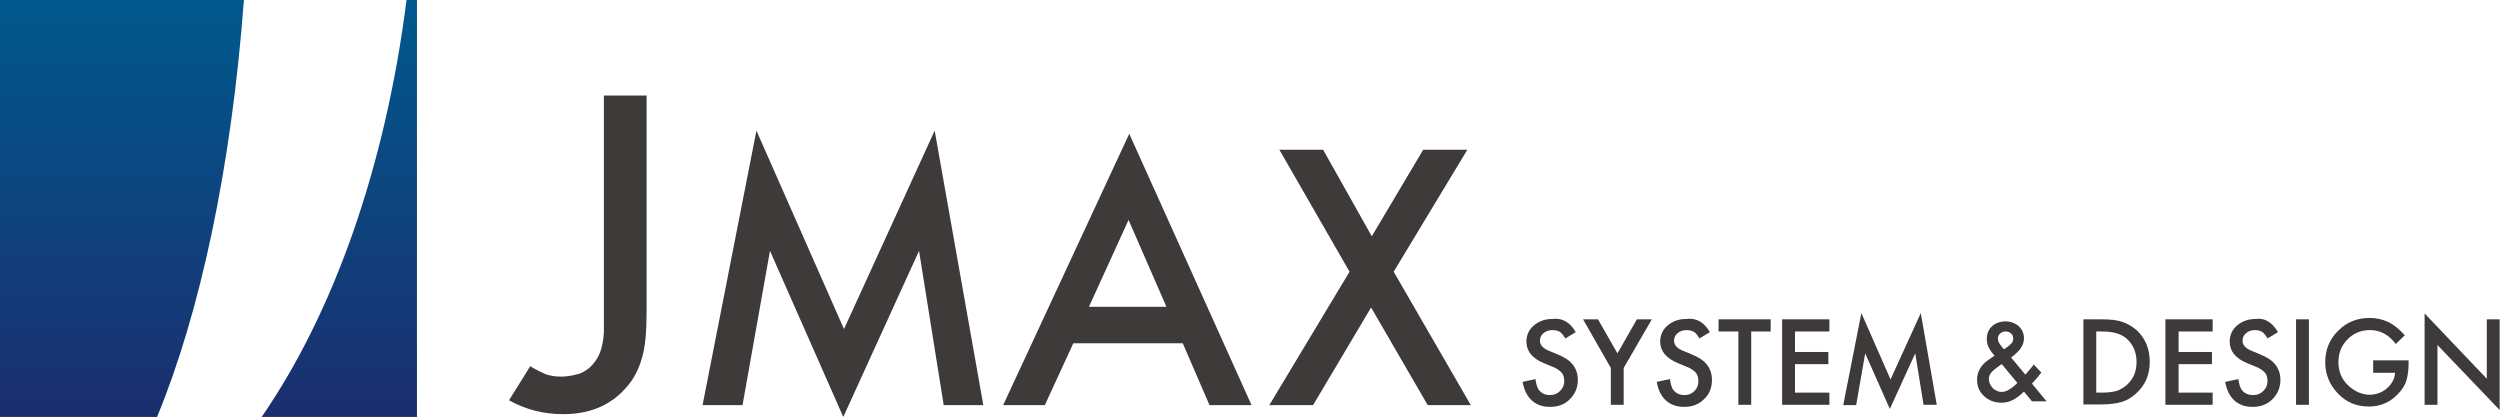
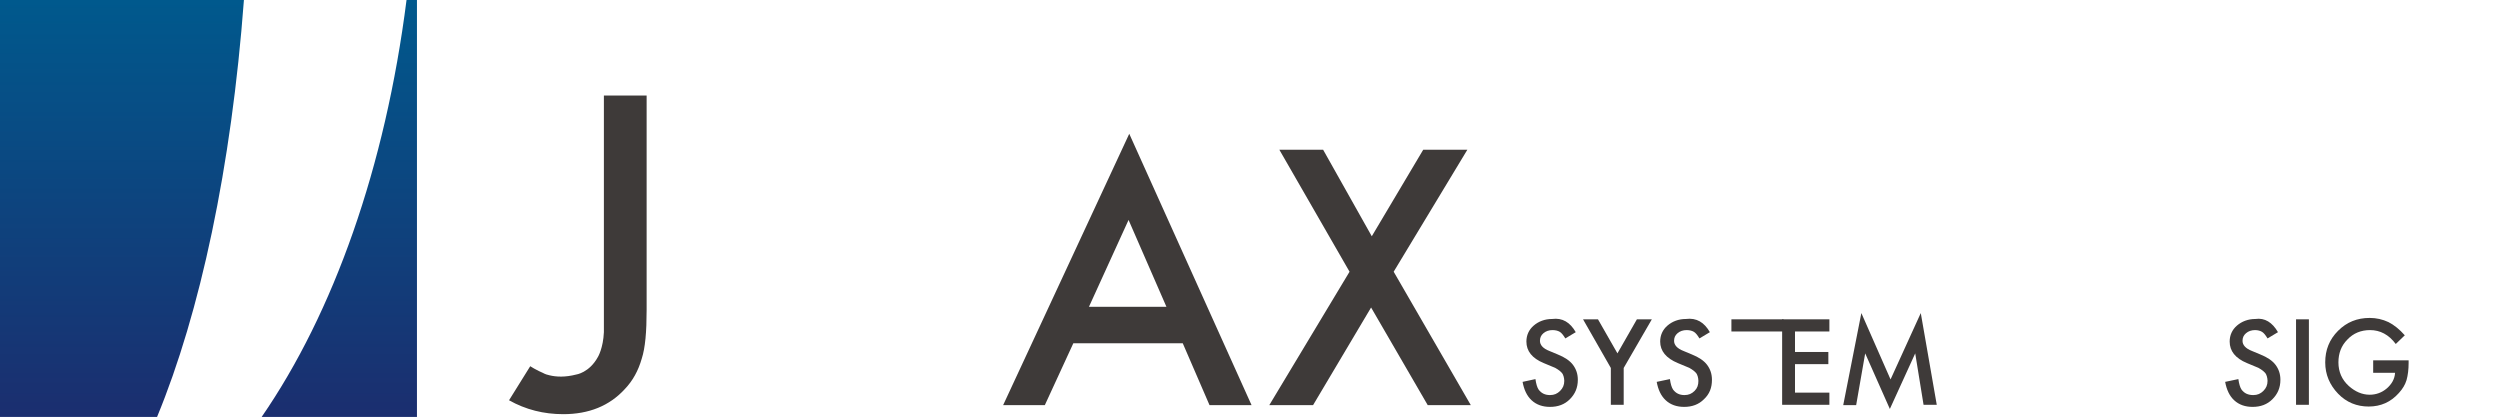
<svg xmlns="http://www.w3.org/2000/svg" version="1.1" id="レイヤー_1" x="0px" y="0px" viewBox="0 0 719.5 120" style="enable-background:new 0 0 719.5 120;" xml:space="preserve">
  <style type="text/css">
	.st0{fill:#3E3A39;}
	.st1{fill:url(#SVGID_1_);}
	.st2{fill:url(#SVGID_2_);}
	.st3{fill:none;}
</style>
  <g>
    <g>
      <path class="st0" d="M453.5,95.6l-3,1.8c-0.6-1-1.1-1.6-1.6-1.9c-0.5-0.3-1.2-0.5-2.1-0.5c-1,0-1.9,0.3-2.6,0.9    c-0.7,0.6-1,1.3-1,2.2c0,1.2,0.9,2.2,2.7,2.9l2.4,1c2,0.8,3.5,1.8,4.4,3c0.9,1.2,1.4,2.6,1.4,4.3c0,2.3-0.8,4.1-2.3,5.6    c-1.5,1.5-3.4,2.2-5.7,2.2c-2.1,0-3.9-0.6-5.3-1.9c-1.4-1.3-2.2-3.1-2.6-5.3l3.7-0.8c0.2,1.4,0.5,2.4,0.9,3    c0.8,1.1,1.9,1.6,3.3,1.6c1.2,0,2.1-0.4,2.9-1.2c0.8-0.8,1.2-1.7,1.2-2.9c0-0.5-0.1-0.9-0.2-1.3c-0.1-0.4-0.3-0.8-0.6-1.1    c-0.3-0.3-0.6-0.6-1.1-0.9c-0.4-0.3-1-0.6-1.6-0.8l-2.4-1c-3.4-1.4-5-3.5-5-6.2c0-1.8,0.7-3.4,2.1-4.6c1.4-1.2,3.2-1.9,5.3-1.9    C449.7,91.4,451.9,92.8,453.5,95.6z" />
      <path class="st0" d="M463.6,105.9l-8-14h4.3l5.6,9.8l5.6-9.8h4.3l-8.1,14v10.6h-3.7V105.9z" />
      <path class="st0" d="M492.1,95.6l-3,1.8c-0.6-1-1.1-1.6-1.6-1.9c-0.5-0.3-1.2-0.5-2.1-0.5c-1,0-1.9,0.3-2.6,0.9    c-0.7,0.6-1,1.3-1,2.2c0,1.2,0.9,2.2,2.7,2.9l2.4,1c2,0.8,3.5,1.8,4.4,3c0.9,1.2,1.4,2.6,1.4,4.3c0,2.3-0.7,4.1-2.3,5.6    c-1.5,1.5-3.4,2.2-5.7,2.2c-2.1,0-3.9-0.6-5.3-1.9c-1.4-1.3-2.2-3.1-2.6-5.3l3.8-0.8c0.2,1.4,0.5,2.4,0.9,3    c0.8,1.1,1.9,1.6,3.3,1.6c1.2,0,2.1-0.4,2.9-1.2c0.8-0.8,1.1-1.7,1.1-2.9c0-0.5-0.1-0.9-0.2-1.3c-0.1-0.4-0.3-0.8-0.6-1.1    c-0.3-0.3-0.6-0.6-1.1-0.9c-0.4-0.3-1-0.6-1.6-0.8l-2.4-1c-3.4-1.4-5.1-3.5-5.1-6.2c0-1.8,0.7-3.4,2.1-4.6    c1.4-1.2,3.2-1.9,5.3-1.9C488.3,91.4,490.5,92.8,492.1,95.6z" />
-       <path class="st0" d="M504,95.4v21.1h-3.7V95.4h-5.7v-3.5h15v3.5H504z" />
+       <path class="st0" d="M504,95.4v21.1V95.4h-5.7v-3.5h15v3.5H504z" />
      <path class="st0" d="M526.5,95.4h-9.9v5.9h9.6v3.5h-9.6v8.2h9.9v3.5h-13.6V91.9h13.6V95.4z" />
      <path class="st0" d="M530.5,116.5l5.2-26.4l8.4,19.1l8.7-19.1l4.6,26.4h-3.8l-2.4-14.8l-7.3,16l-7.1-16l-2.6,14.9H530.5z" />
-       <path class="st0" d="M578.8,102.9l4.1,4.9l0.1-0.1c0.4-0.5,0.8-0.9,1.2-1.4c0.4-0.5,0.8-0.9,1.1-1.4l2.2,2.3    c-0.3,0.4-0.6,0.8-1.1,1.4c-0.4,0.5-1,1.1-1.6,1.8l4.2,5.1h-4.2l-2.3-2.8c-2.1,2.1-4.2,3.2-6.4,3.2c-2,0-3.7-0.6-5.1-1.9    c-1.4-1.3-2-2.9-2-4.8c0-2.2,1.1-4.1,3.2-5.6l1.5-1c0,0,0,0,0.1-0.1c0.1,0,0.1-0.1,0.2-0.2c-1.5-1.6-2.2-3.1-2.2-4.7    c0-1.5,0.5-2.8,1.5-3.7c1-0.9,2.3-1.4,3.9-1.4c1.5,0,2.8,0.5,3.8,1.4c1,0.9,1.5,2.1,1.5,3.5c0,1-0.3,1.8-0.8,2.6    C581.2,100.9,580.2,101.8,578.8,102.9z M576.1,104.8l-0.2,0.1c-1.4,1-2.3,1.7-2.8,2.3c-0.5,0.6-0.7,1.2-0.7,1.9    c0,0.9,0.4,1.8,1.1,2.6c0.8,0.7,1.6,1.1,2.6,1.1c1.3,0,2.8-0.9,4.5-2.6L576.1,104.8z M576.8,100.5l0.3-0.2    c0.5-0.4,0.9-0.7,1.2-0.9c0.3-0.3,0.5-0.5,0.7-0.7c0.3-0.4,0.4-0.8,0.4-1.3c0-0.6-0.2-1.1-0.6-1.4c-0.4-0.4-0.9-0.6-1.6-0.6    c-0.6,0-1.1,0.2-1.6,0.6c-0.4,0.4-0.6,0.8-0.6,1.4c0,0.7,0.3,1.3,0.8,2l0.8,1C576.7,100.4,576.7,100.4,576.8,100.5z" />
-       <path class="st0" d="M599.6,116.5V91.9h5.2c2.5,0,4.4,0.2,5.9,0.7c1.5,0.5,2.9,1.3,4.2,2.4c2.5,2.3,3.8,5.4,3.8,9.1    c0,3.8-1.3,6.8-4,9.2c-1.3,1.2-2.7,2-4.2,2.4c-1.4,0.4-3.3,0.7-5.8,0.7H599.6z M603.3,113h1.7c1.7,0,3-0.2,4.2-0.5    c1.1-0.4,2.1-1,3-1.8c1.8-1.7,2.7-3.8,2.7-6.5c0-2.7-0.9-4.9-2.7-6.6c-1.6-1.5-4-2.2-7.2-2.2h-1.7V113z" />
-       <path class="st0" d="M636.9,95.4H627v5.9h9.6v3.5H627v8.2h9.8v3.5h-13.6V91.9h13.6V95.4z" />
      <path class="st0" d="M655.6,95.6l-3,1.8c-0.6-1-1.1-1.6-1.6-1.9c-0.5-0.3-1.2-0.5-2-0.5c-1,0-1.9,0.3-2.6,0.9    c-0.7,0.6-1,1.3-1,2.2c0,1.2,0.9,2.2,2.7,2.9l2.4,1c2,0.8,3.5,1.8,4.4,3c0.9,1.2,1.4,2.6,1.4,4.3c0,2.3-0.8,4.1-2.3,5.6    c-1.5,1.5-3.4,2.2-5.7,2.2c-2.1,0-3.9-0.6-5.3-1.9c-1.4-1.3-2.2-3.1-2.6-5.3l3.8-0.8c0.2,1.4,0.5,2.4,0.9,3    c0.8,1.1,1.9,1.6,3.4,1.6c1.2,0,2.1-0.4,2.9-1.2c0.8-0.8,1.2-1.7,1.2-2.9c0-0.5-0.1-0.9-0.2-1.3c-0.1-0.4-0.3-0.8-0.6-1.1    c-0.3-0.3-0.6-0.6-1.1-0.9c-0.4-0.3-1-0.6-1.6-0.8l-2.4-1c-3.4-1.4-5-3.5-5-6.2c0-1.8,0.7-3.4,2.1-4.6c1.4-1.2,3.2-1.9,5.3-1.9    C651.8,91.4,654,92.8,655.6,95.6z" />
      <path class="st0" d="M664.5,91.9v24.6h-3.7V91.9H664.5z" />
      <path class="st0" d="M683,103.7h10.2v0.8c0,1.8-0.2,3.5-0.6,4.9c-0.4,1.3-1.1,2.5-2.2,3.7c-2.3,2.6-5.2,3.9-8.7,3.9    c-3.4,0-6.4-1.2-8.8-3.7c-2.4-2.5-3.7-5.5-3.7-9c0-3.6,1.2-6.6,3.7-9.1c2.5-2.5,5.5-3.7,9.1-3.7c1.9,0,3.7,0.4,5.4,1.2    c1.6,0.8,3.2,2.1,4.7,3.8l-2.6,2.5c-2-2.7-4.5-4-7.4-4c-2.6,0-4.8,0.9-6.5,2.7c-1.8,1.8-2.6,4-2.6,6.6c0,2.7,1,5,3,6.8    c1.8,1.6,3.8,2.5,6,2.5c1.8,0,3.5-0.6,4.9-1.8c1.4-1.2,2.3-2.7,2.4-4.5H683V103.7z" />
-       <path class="st0" d="M697.8,116.5V90.2l17.9,18.8V91.9h3.7V118l-17.9-18.7v17.2H697.8z" />
    </g>
    <g>
      <g>
        <linearGradient id="SVGID_1_" gradientUnits="userSpaceOnUse" x1="97.664" y1="0" x2="97.664" y2="120">
          <stop offset="0" style="stop-color:#00598D" />
          <stop offset="1" style="stop-color:#1B2E6F" />
        </linearGradient>
        <path class="st1" d="M117,0C110.9,48.1,96,90,75.3,120H120V0H117z" />
        <linearGradient id="SVGID_2_" gradientUnits="userSpaceOnUse" x1="35.104" y1="0" x2="35.104" y2="120">
          <stop offset="0" style="stop-color:#00598D" />
          <stop offset="1" style="stop-color:#1B2E6F" />
        </linearGradient>
        <path class="st2" d="M0,120h45.2c12.4-30,21.4-71.9,25-120H0V120z" />
      </g>
      <path class="st3" d="M70.2,0c-3.6,48.1-12.6,90-25,120h30.1C96,90,110.9,48.1,117,0H70.2z" />
    </g>
    <g>
-       <polygon class="st0" points="242.9,94.7 217.7,37.6 202.2,116.6 213.7,116.6 221.6,72.2 242.7,120 264.5,72.2 271.6,116.6     283,116.6 269,37.6   " />
      <path class="st0" d="M288.7,116.6h12l8.2-17.8h31.5l7.7,17.8h12.1L325,38.5L288.7,116.6z M313.4,88.3l11.4-25l10.9,25H313.4z" />
      <polygon class="st0" points="401.1,78.2 422.3,43.1 409.6,43.1 394.8,68 380.8,43.1 368.2,43.1 388.4,78.2 365.3,116.6     377.9,116.6 394.6,88.5 410.9,116.6 423.3,116.6   " />
      <path class="st0" d="M186.1,27.5h-12.3v68.1c-0.2,4.6-1.7,7.1-1.7,7.1c-2.5,4.6-6.3,5.1-6.3,5.1c-3.1,0.8-5.7,0.7-7.7,0.2v0    c-0.5-0.1-1.2-0.3-1.9-0.7c-0.4-0.2-0.7-0.3-1.1-0.5c-1-0.5-1.9-1-2.5-1.4l-6.1,9.8c4.8,2.7,10,4,15.6,4c7.4,0,13.3-2.4,17.7-7.2    c2.3-2.4,3.9-5.3,4.9-8.8c1-3.1,1.4-7.7,1.4-14L186.1,27.5z" />
    </g>
  </g>
</svg>